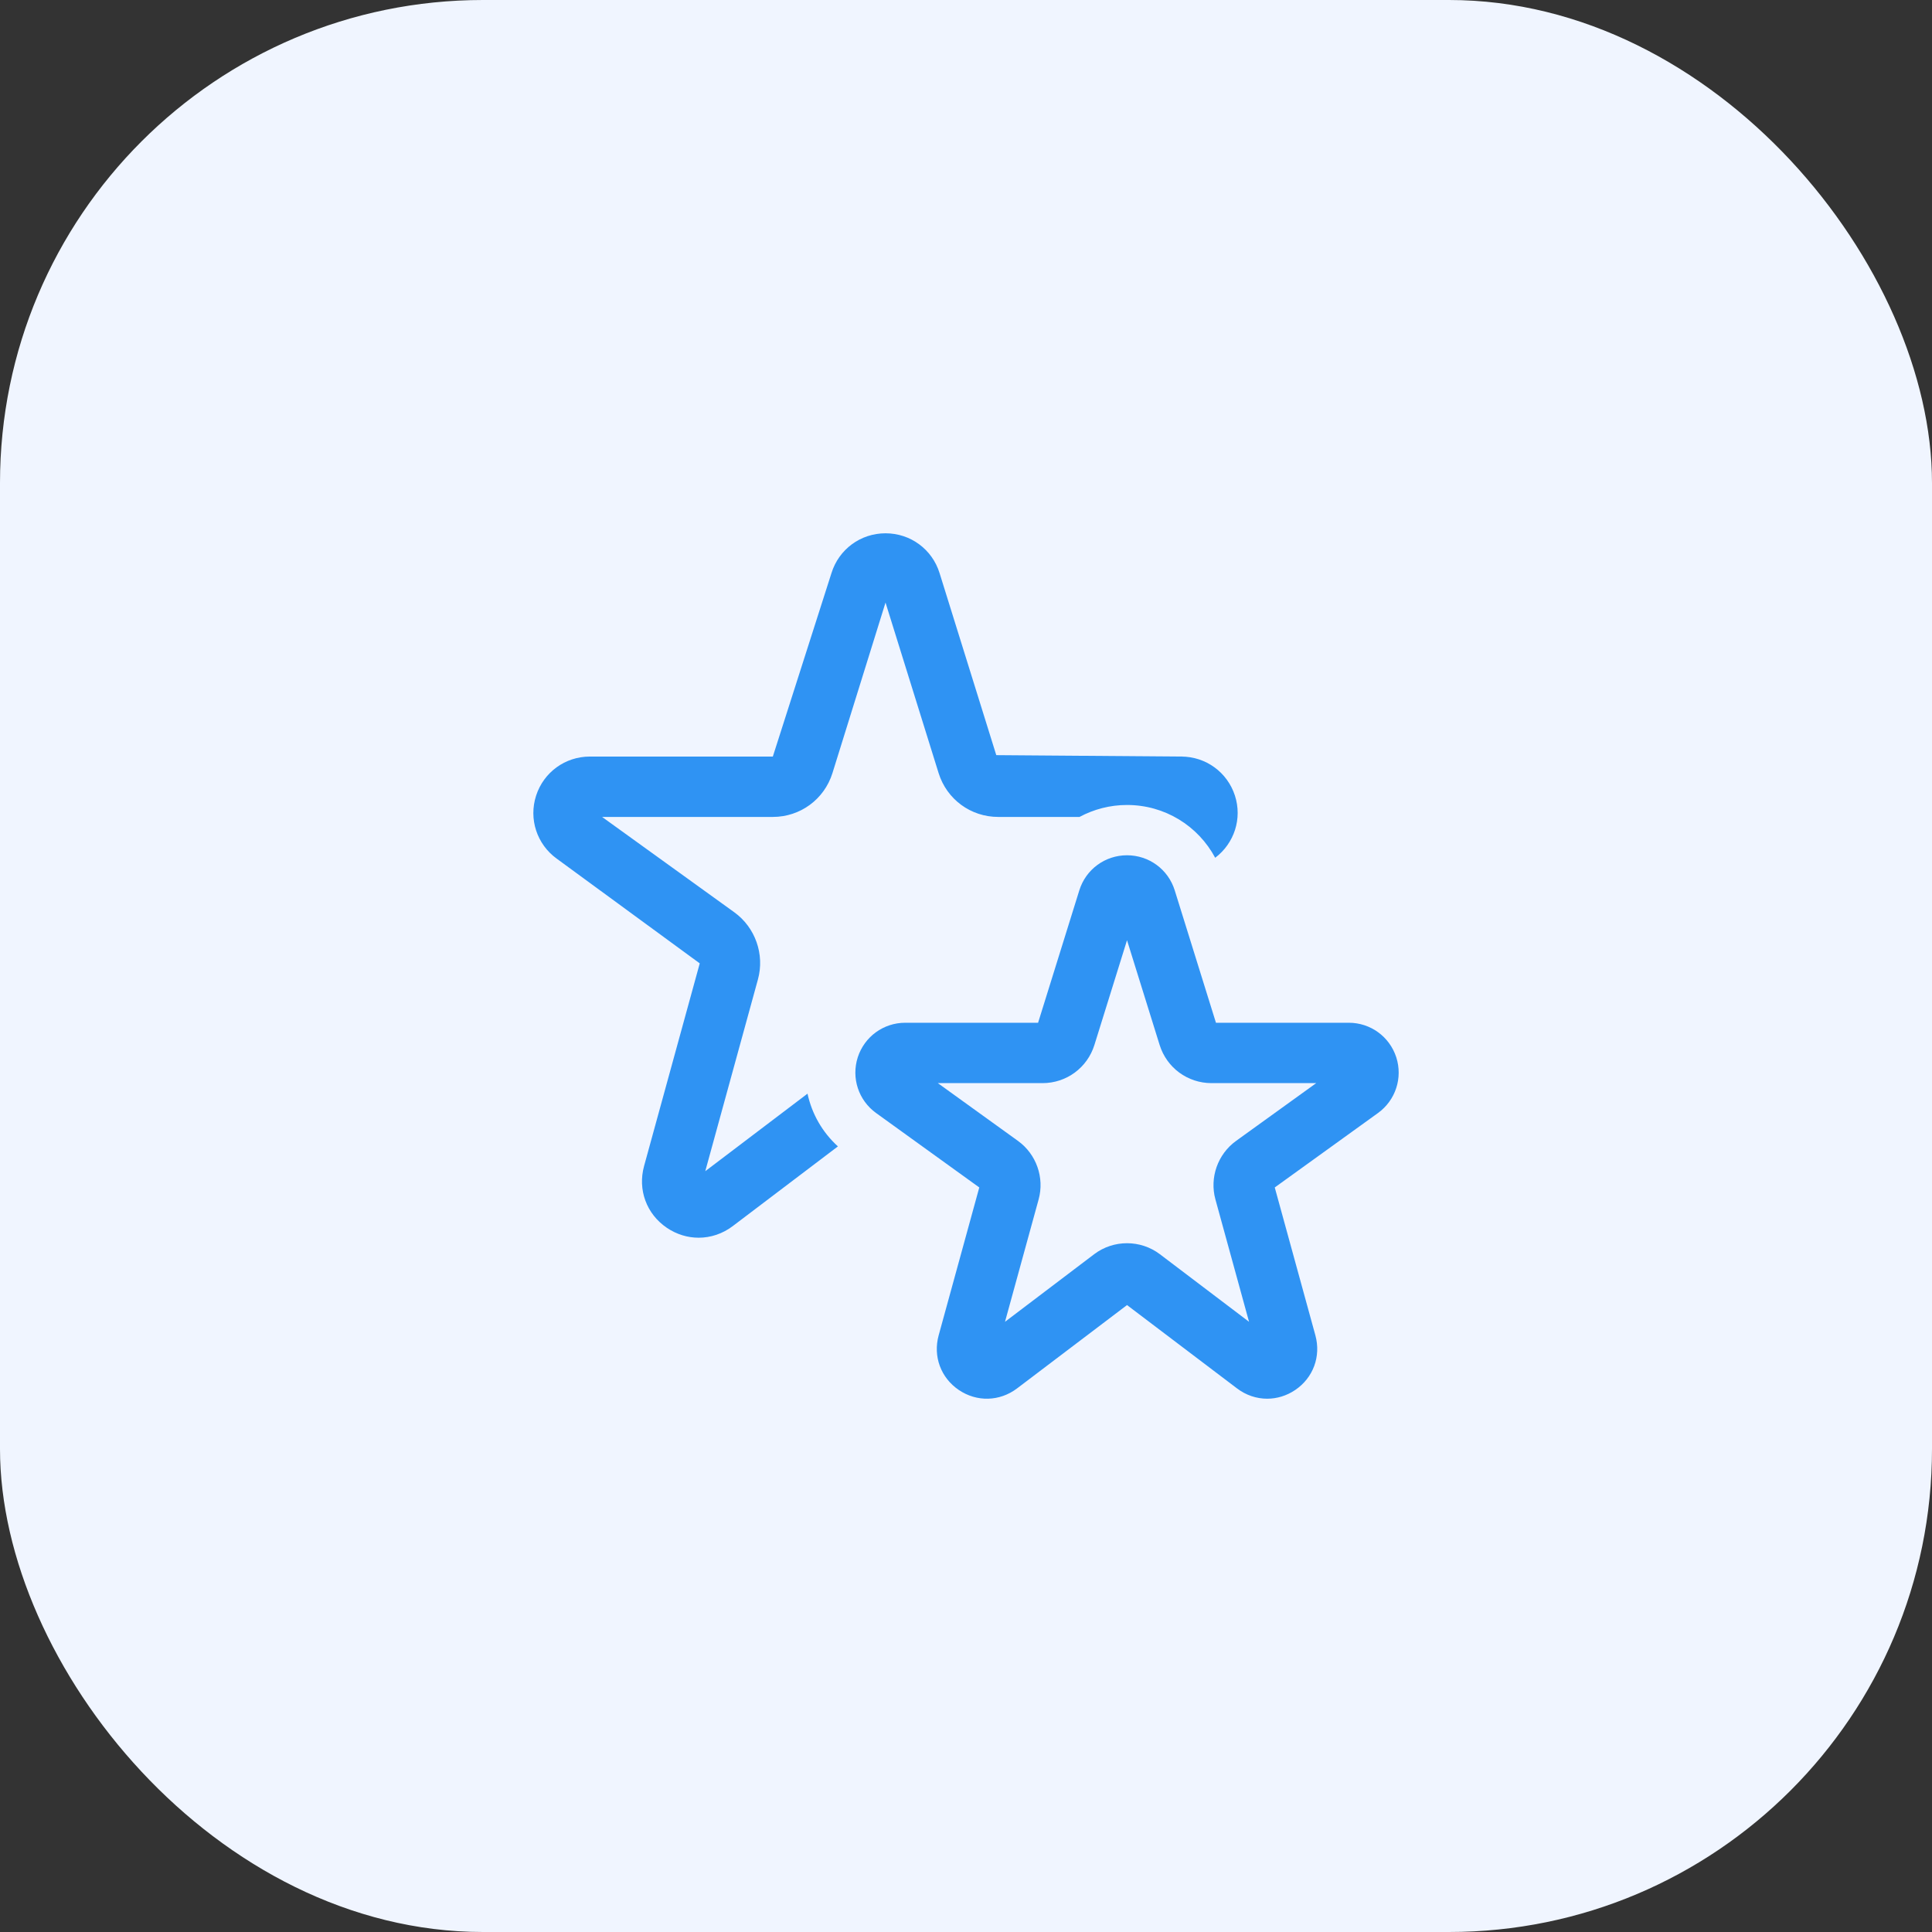
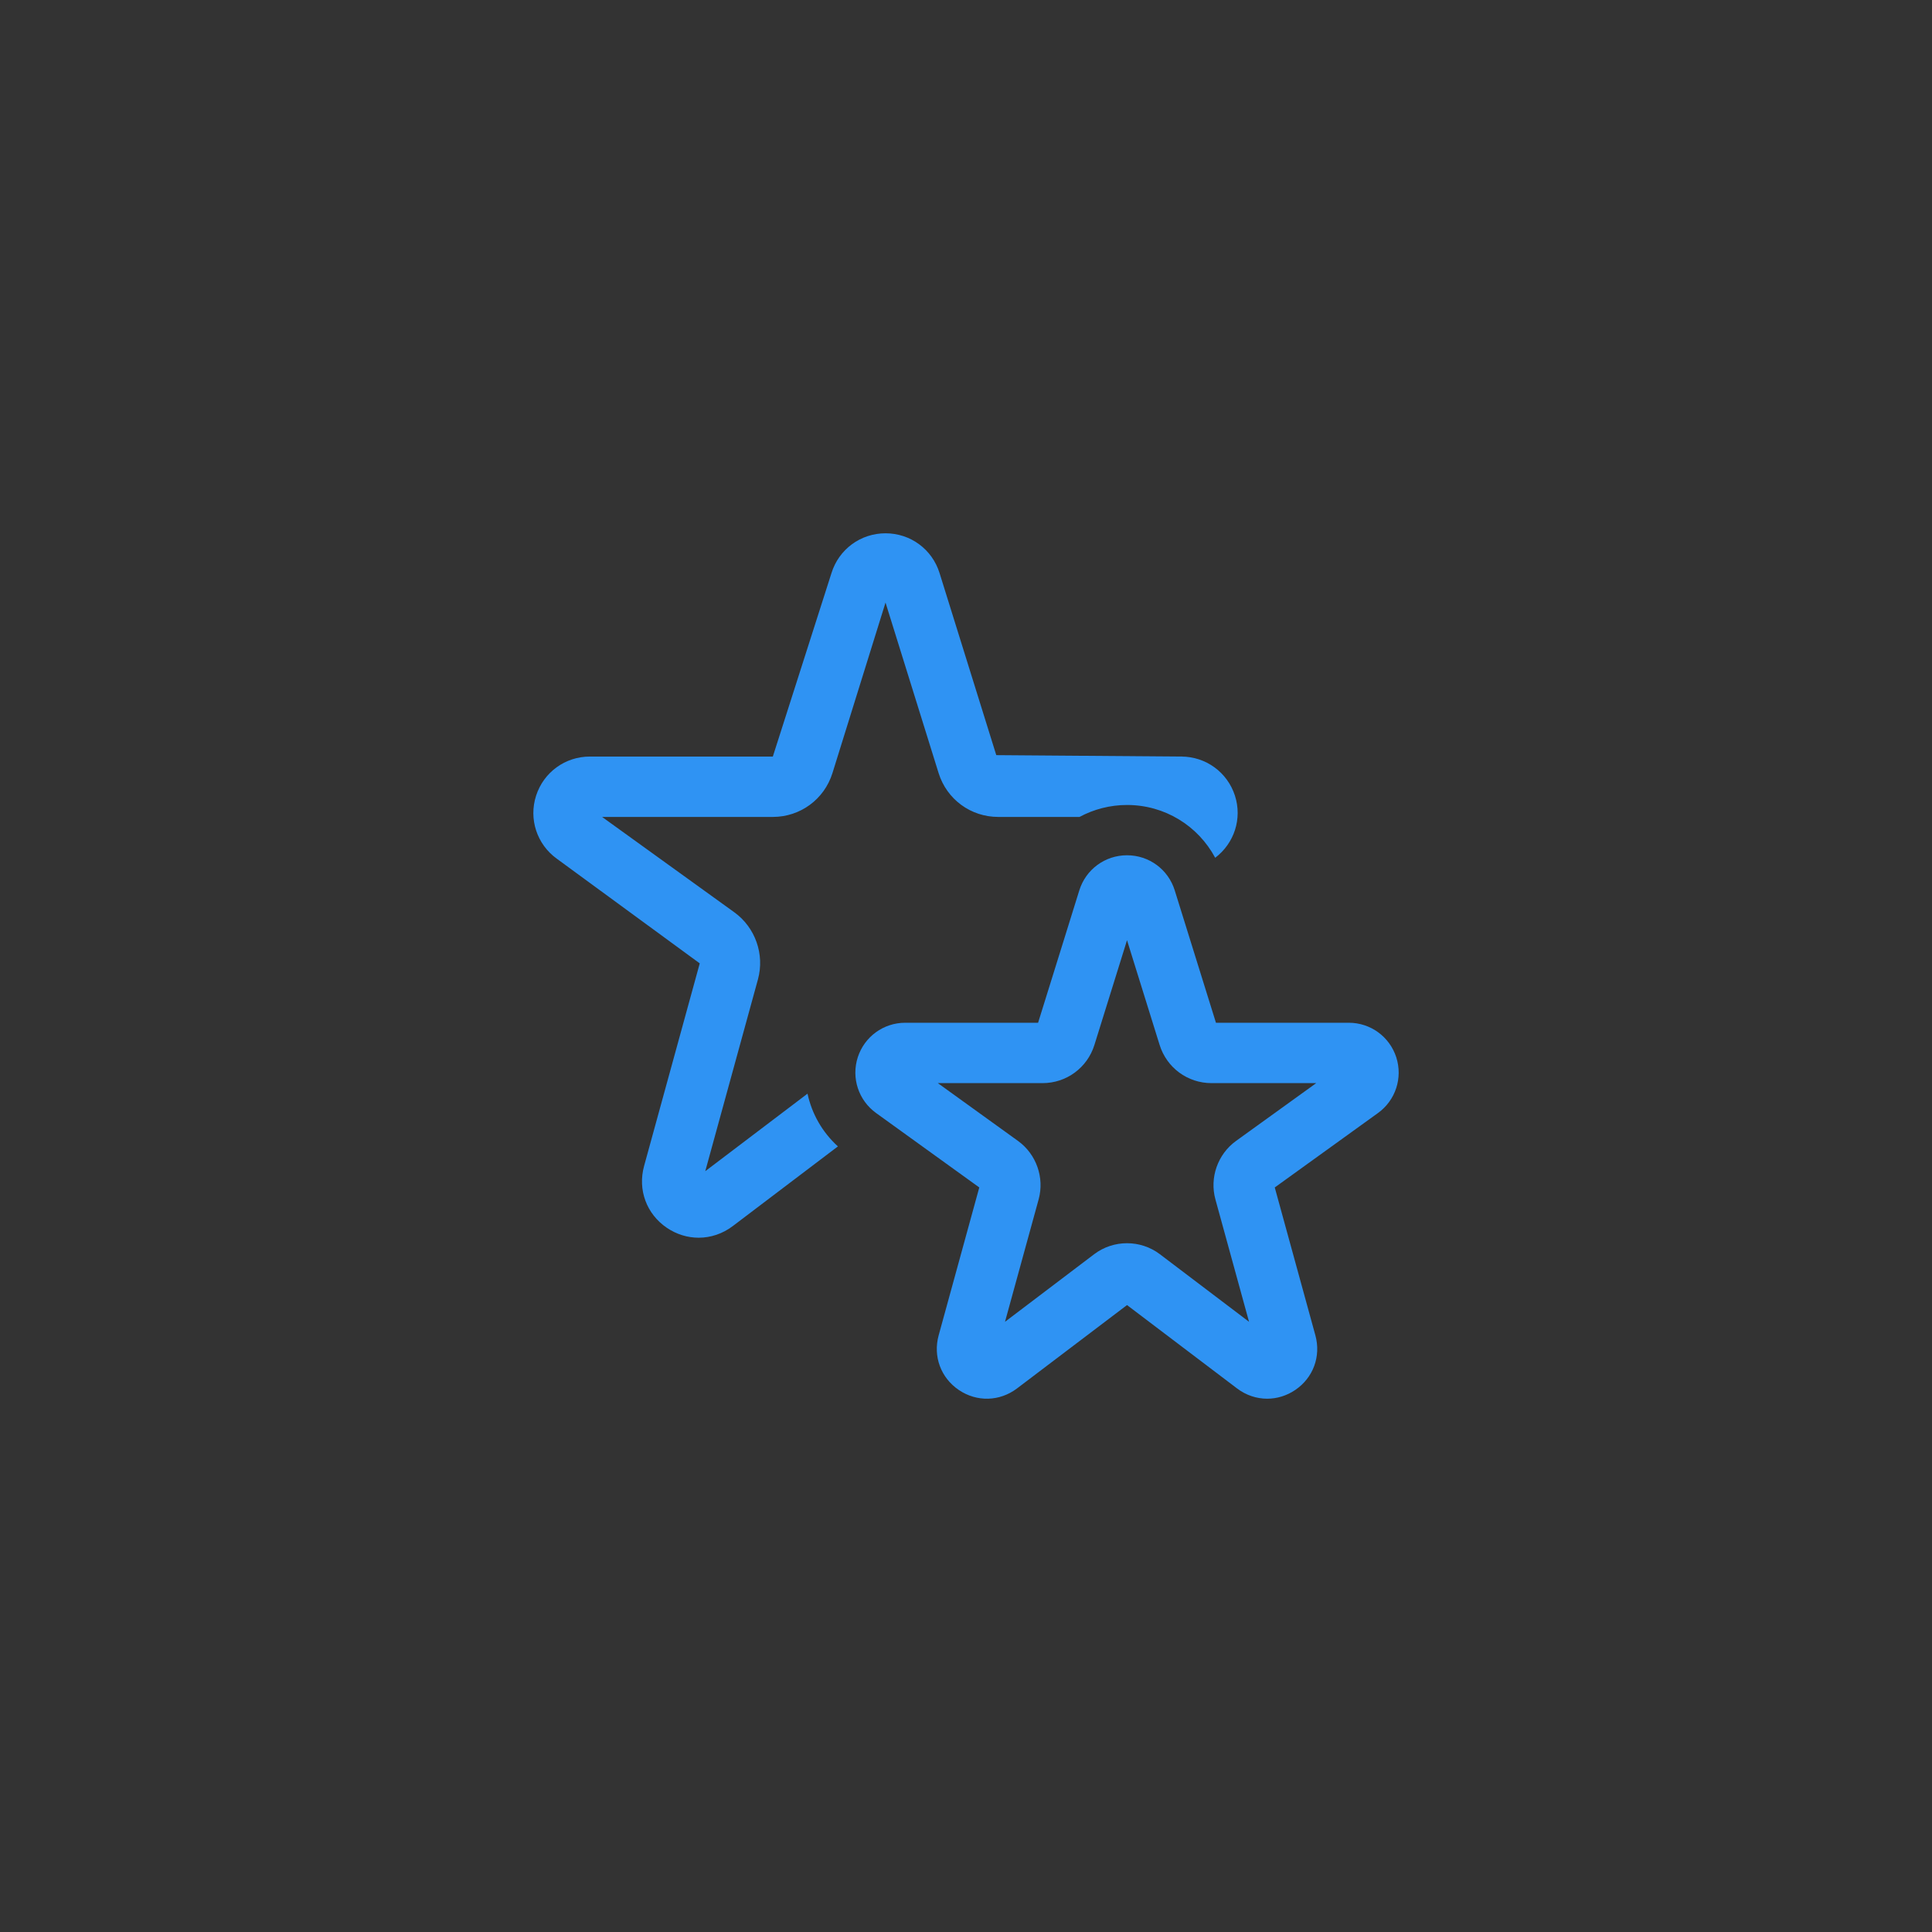
<svg xmlns="http://www.w3.org/2000/svg" width="64" height="64" viewBox="0 0 64 64" fill="none">
  <rect x="0" y="0" width="64" height="64" fill="#333333" stroke="none" />
-   <rect width="64" height="64" rx="16" fill="#F0F5FF" />
  <path d="M46.253 35.023C46.031 34.34 45.4 33.88 44.681 33.88H40.28L38.915 29.496C38.699 28.8 38.063 28.332 37.334 28.332C36.605 28.332 35.969 28.8 35.753 29.496L34.388 33.88H29.987C29.268 33.88 28.637 34.34 28.415 35.023C28.195 35.707 28.438 36.449 29.021 36.87L32.44 39.336L31.094 44.236C30.904 44.931 31.165 45.641 31.762 46.045C32.358 46.448 33.115 46.429 33.691 45.993L37.334 43.232L40.978 45.993C41.277 46.22 41.626 46.334 41.977 46.334C42.298 46.334 42.62 46.238 42.906 46.045C43.503 45.641 43.764 44.931 43.574 44.236L42.228 39.336L45.648 36.87C46.23 36.449 46.473 35.707 46.253 35.023ZM40.945 37.795C40.339 38.233 40.064 39.011 40.262 39.731L41.376 43.786L38.422 41.547C37.781 41.062 36.887 41.062 36.246 41.547L33.292 43.786L34.406 39.732C34.604 39.011 34.33 38.233 33.723 37.795L31.067 35.88H34.535C35.328 35.88 36.018 35.371 36.254 34.615L37.334 31.146L38.414 34.615C38.65 35.371 39.341 35.88 40.133 35.88H43.601L40.945 37.795ZM26.75 36.229C26.893 36.893 27.237 37.503 27.757 37.976L24.275 40.615C23.936 40.872 23.54 41.001 23.144 41.001C22.78 41.001 22.415 40.892 22.092 40.674C21.416 40.216 21.12 39.413 21.336 38.626L23.18 31.913L18.445 28.446C17.785 27.97 17.509 27.131 17.759 26.357C18.009 25.582 18.724 25.062 19.538 25.062H25.601L27.544 18.983C27.789 18.195 28.509 17.666 29.334 17.666C30.16 17.666 30.879 18.195 31.124 18.983L33.003 25.015L39.13 25.062C39.944 25.062 40.659 25.582 40.909 26.357C41.154 27.116 40.889 27.934 40.255 28.415C39.684 27.35 38.58 26.666 37.334 26.666C36.768 26.666 36.232 26.809 35.76 27.062H33.067C32.158 27.062 31.364 26.479 31.093 25.611L29.334 19.961L27.576 25.61C27.304 26.479 26.51 27.062 25.601 27.062H19.945L24.324 30.22C25.02 30.722 25.335 31.615 25.108 32.443L23.363 38.797L26.75 36.229Z" fill="#2F93F3" />
</svg>